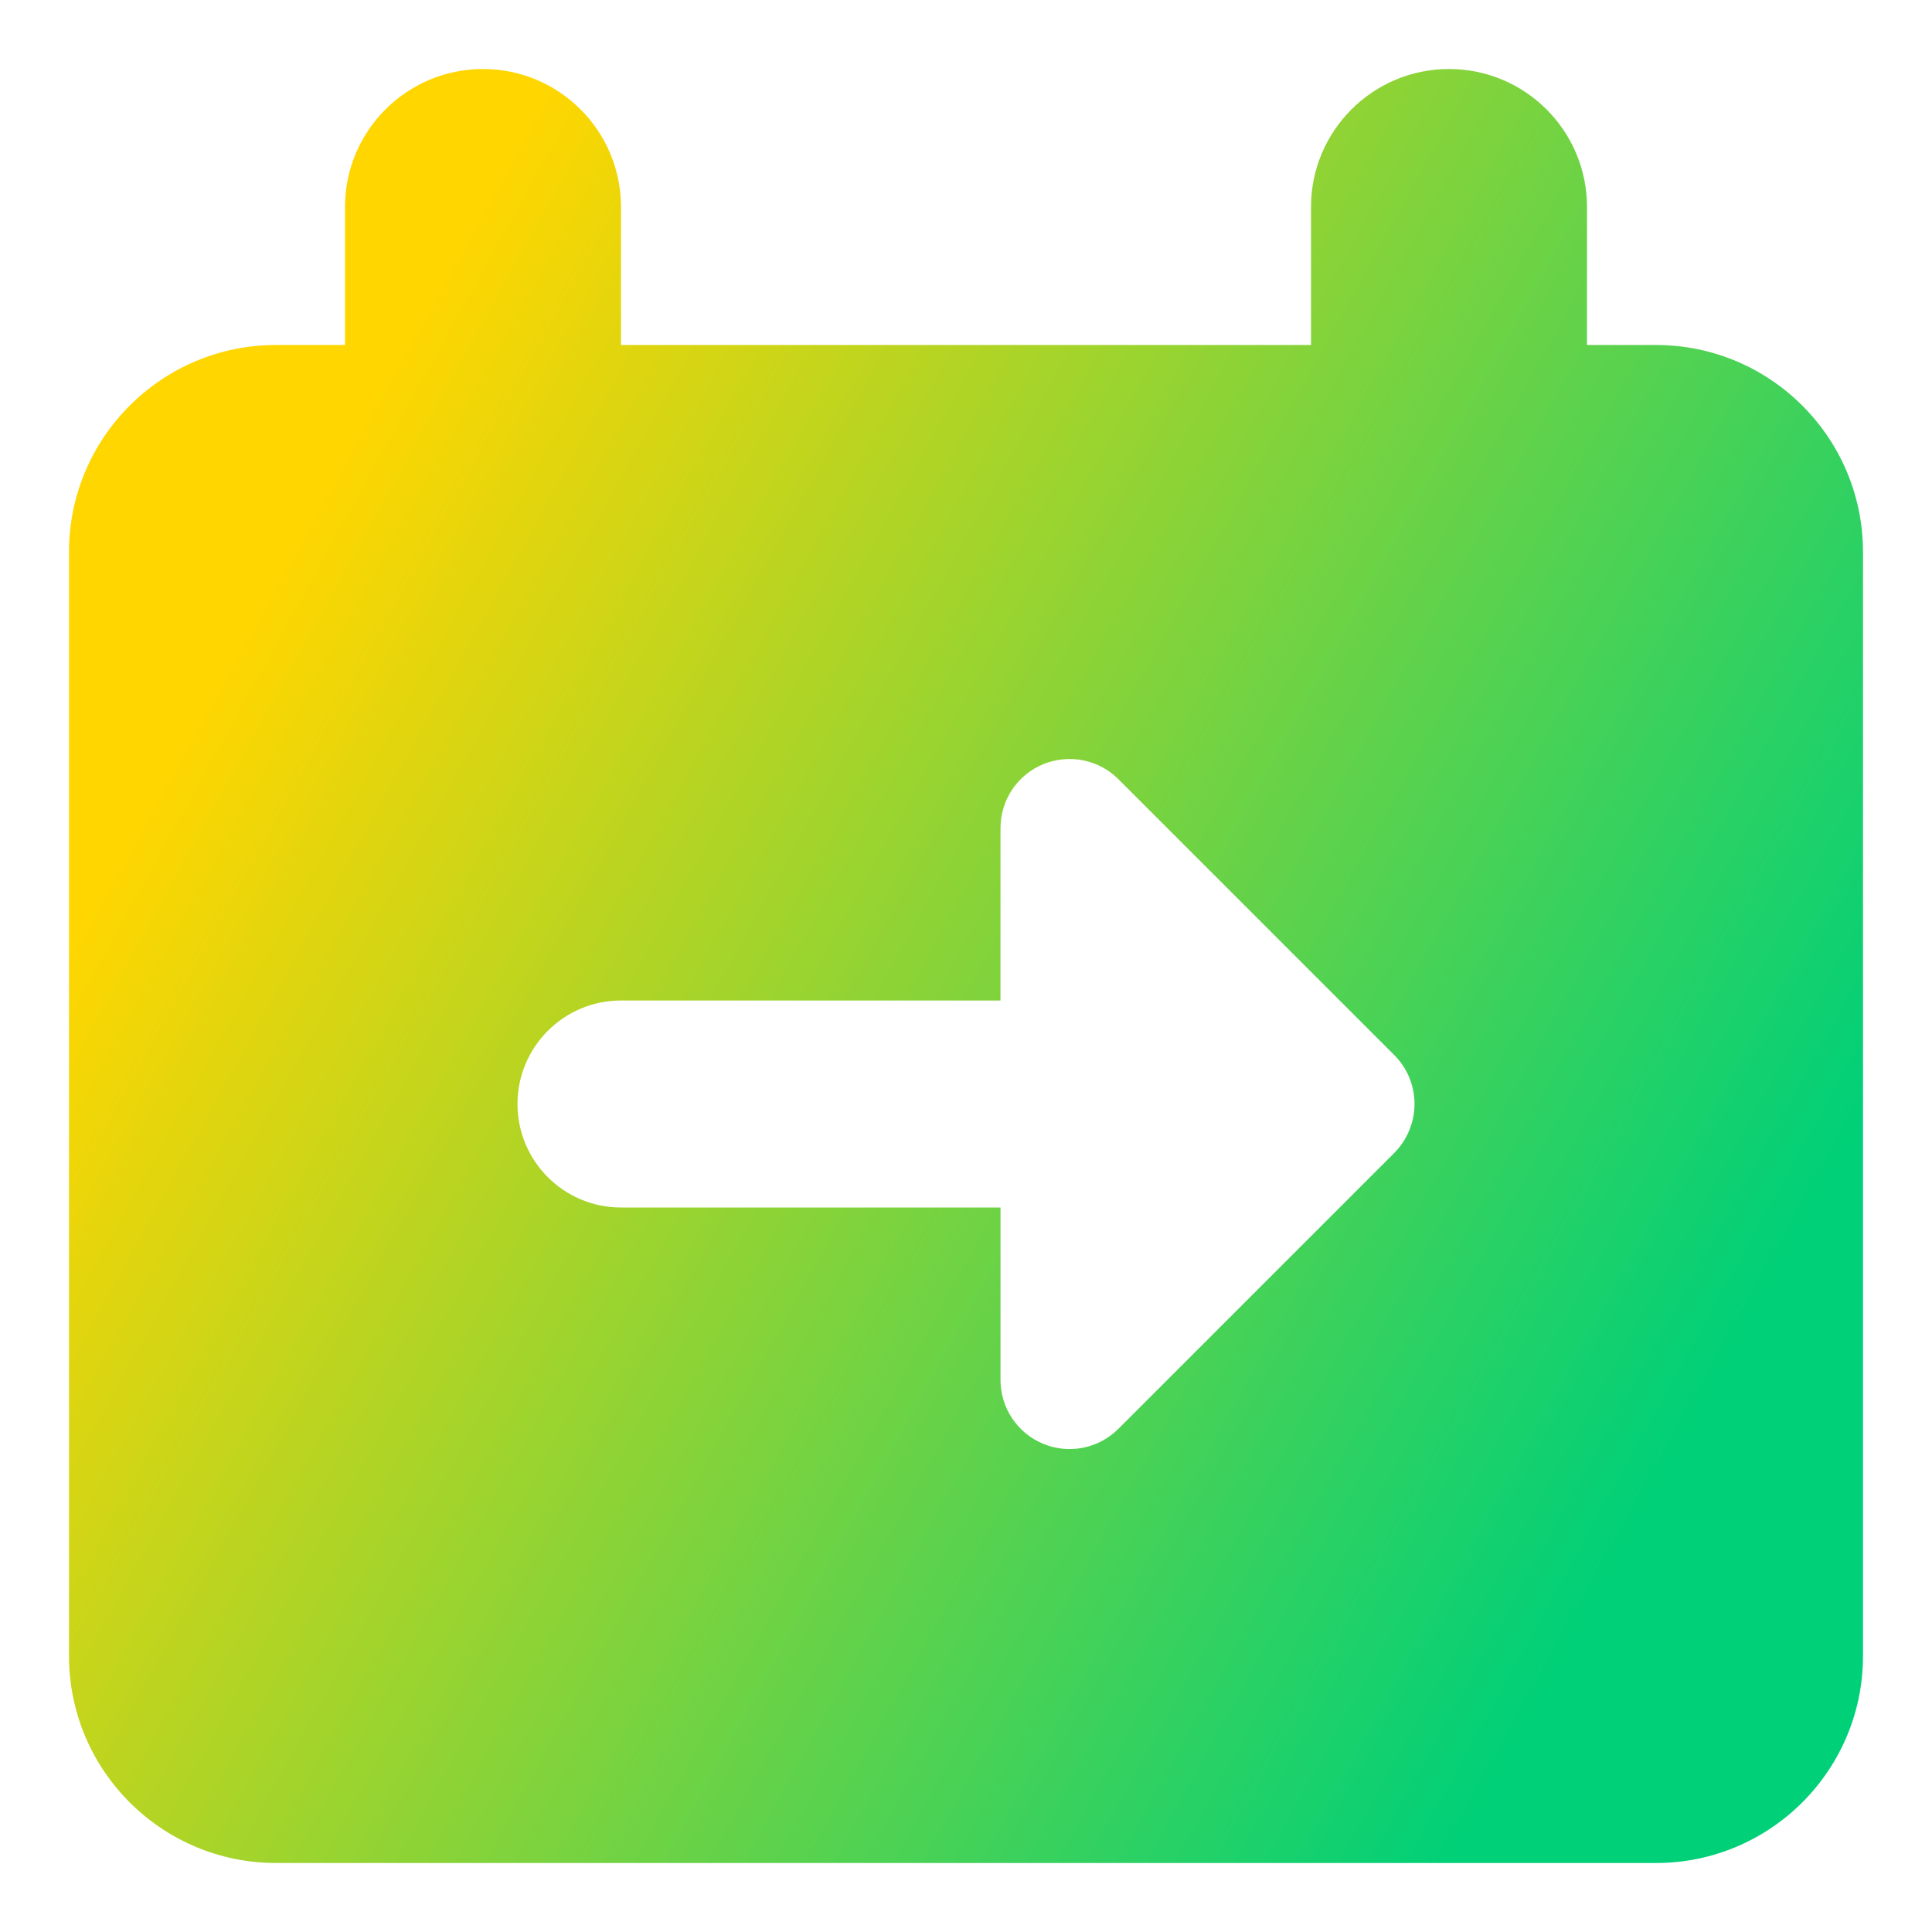
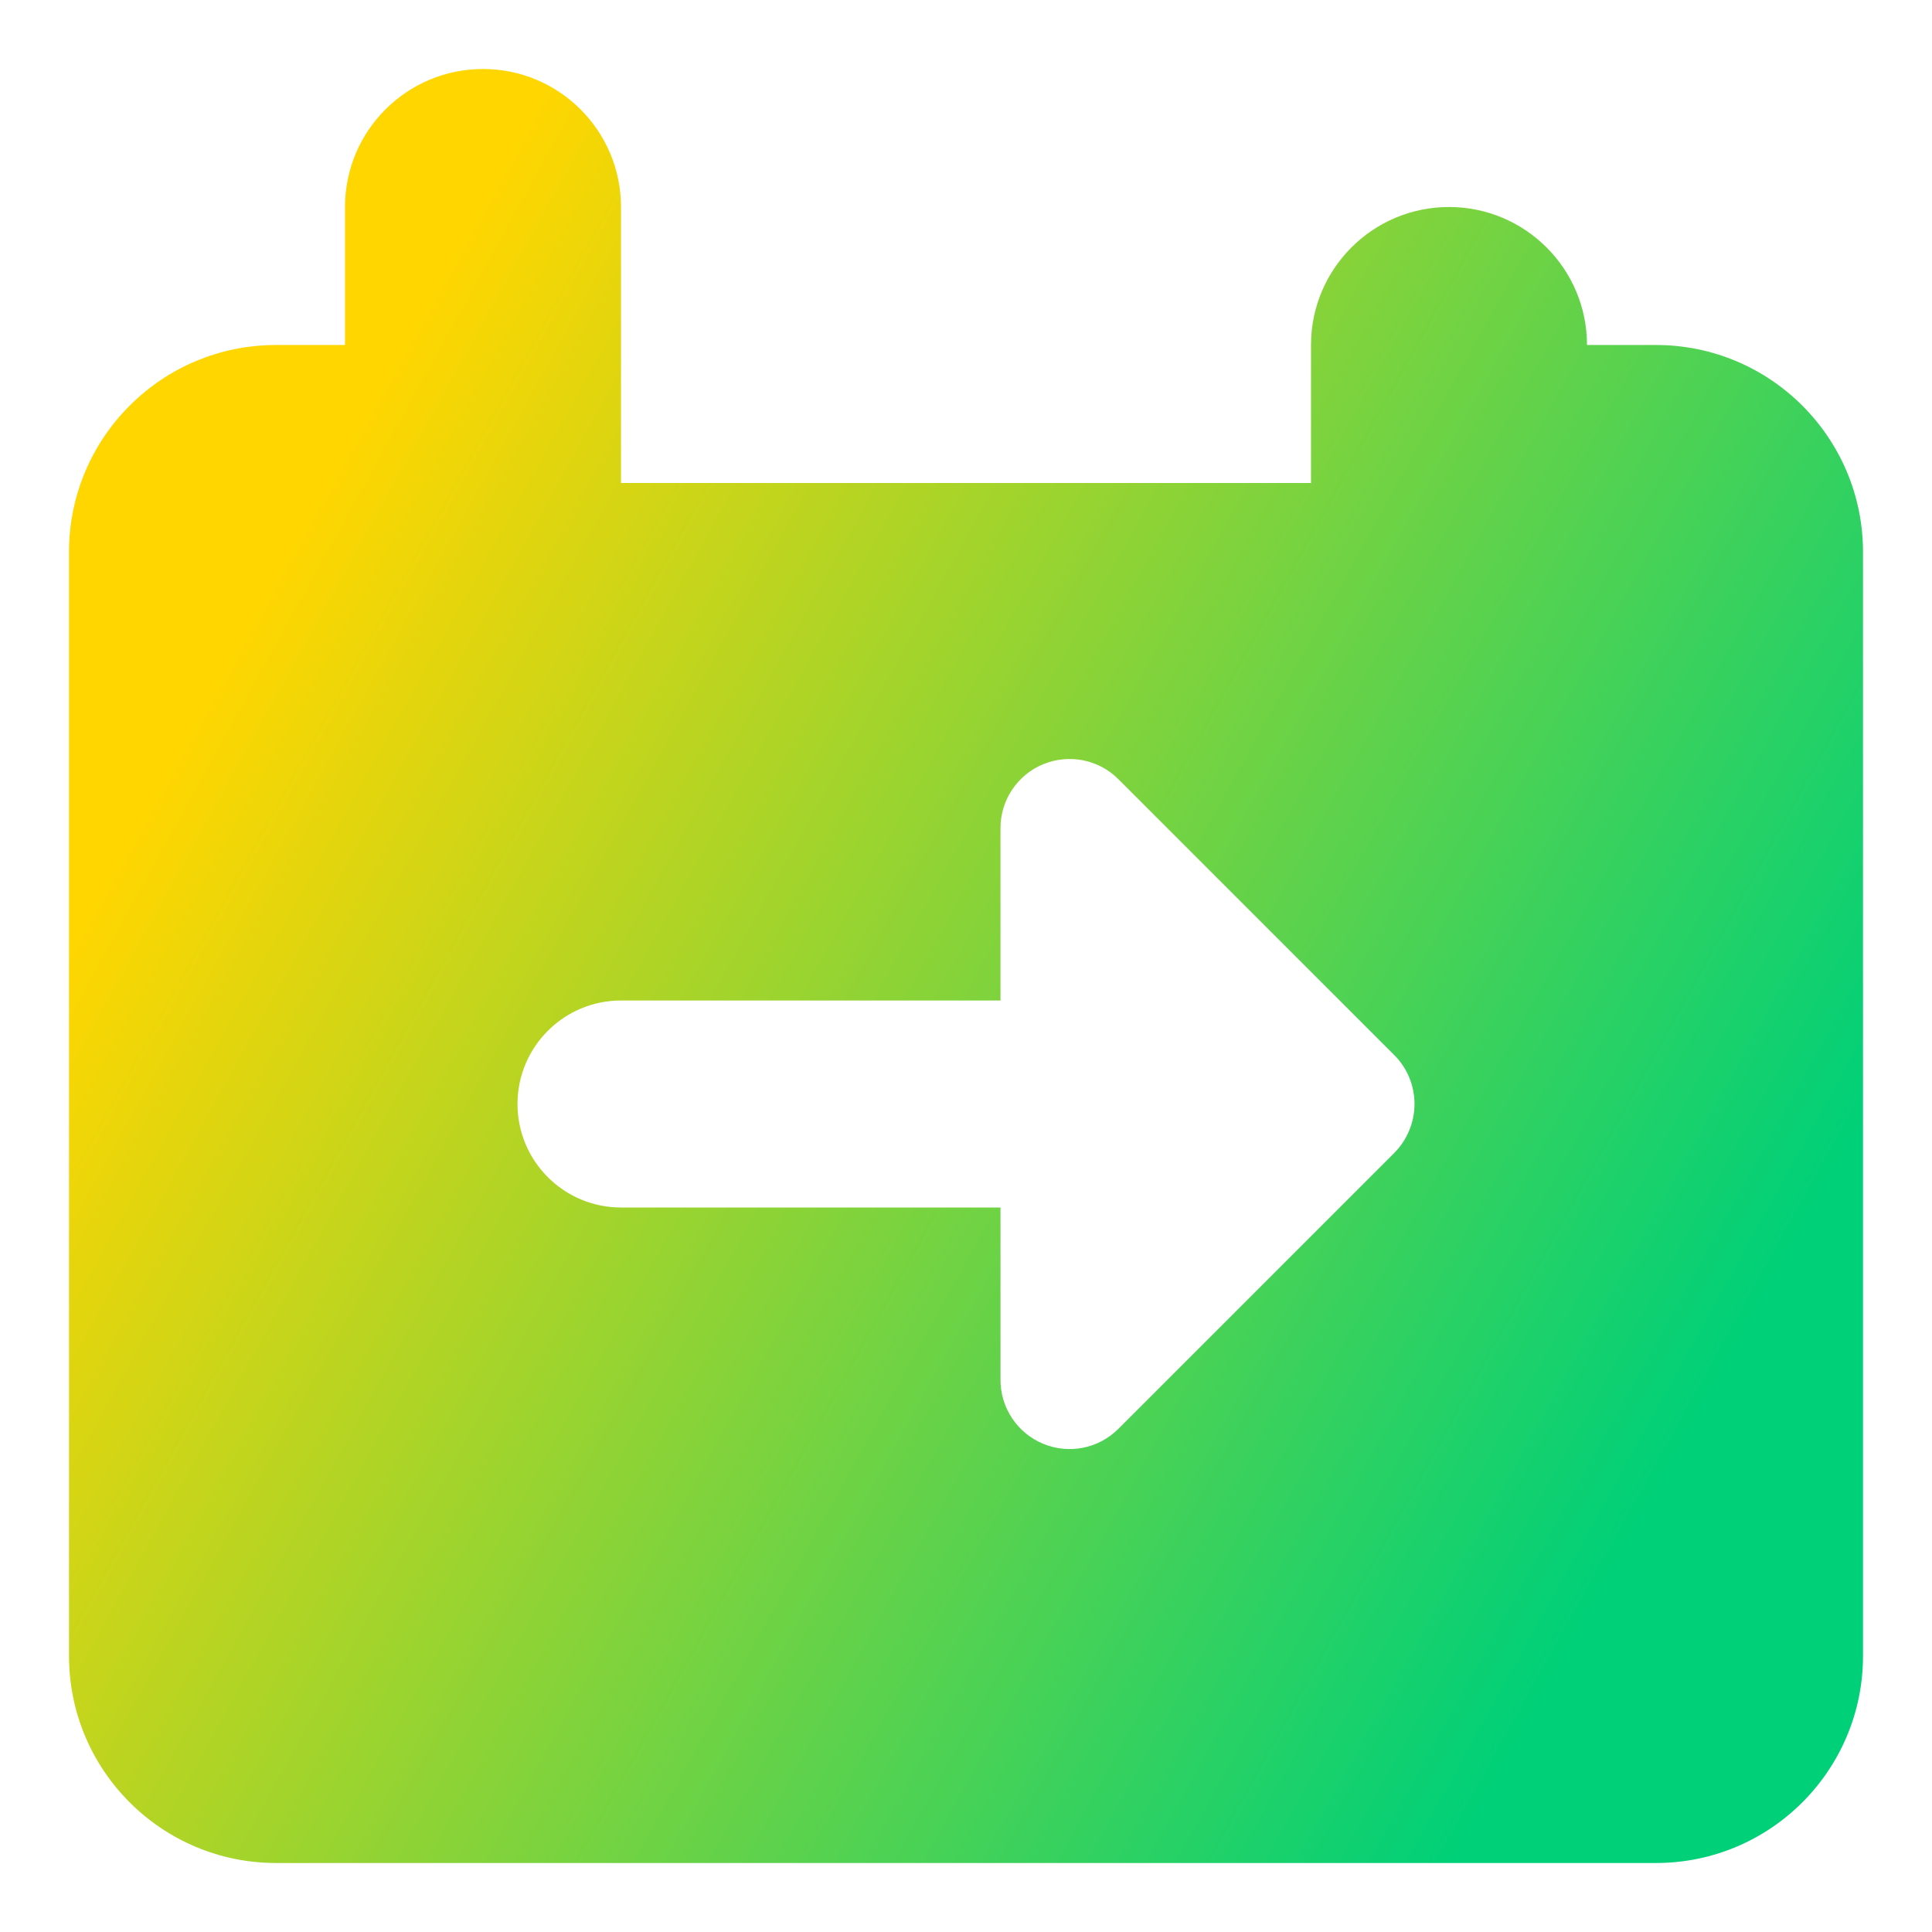
<svg xmlns="http://www.w3.org/2000/svg" fill="none" viewBox="0 0 14 14" id="Calendar-Jump-To-Date--Streamline-Core-Gradient">
  <desc>
    Calendar Jump To Date Streamline Icon: https://streamlinehq.com
  </desc>
  <g id="Free Gradient/Interface Essential/calendar-jump-to-date">
-     <path id="Subtract" fill="url(#paint0_linear_14402_9368)" fill-rule="evenodd" d="M4.5 1.5c0-.552-.448-1-1-1s-1 .448-1 1v1H2C1.172 2.5.5 3.172.5 4v8c0 .828.672 1.5 1.5 1.5h10c.828 0 1.5-.672 1.5-1.5V4c0-.828-.672-1.5-1.5-1.5h-.5v-1c0-.552-.448-1-1-1-.552 0-1 .448-1 1v1h-5v-1Zm2.75 4.5c0-.202.122-.385.309-.462.187-.077.402-.035.545.108l2 2c.094.094.146.221.146.354 0 .133-.053.26-.146.354L8.104 10.354c-.143.143-.358.186-.545.108C7.372 10.385 7.25 10.202 7.25 10V8.75H4.5c-.414 0-.75-.336-.75-.75s.336-.75.75-.75h2.75V6Z" clip-rule="evenodd" />
+     <path id="Subtract" fill="url(#paint0_linear_14402_9368)" fill-rule="evenodd" d="M4.5 1.5c0-.552-.448-1-1-1s-1 .448-1 1v1H2C1.172 2.5.5 3.172.5 4v8c0 .828.672 1.5 1.5 1.5h10c.828 0 1.5-.672 1.5-1.5V4c0-.828-.672-1.5-1.5-1.5h-.5c0-.552-.448-1-1-1-.552 0-1 .448-1 1v1h-5v-1Zm2.75 4.5c0-.202.122-.385.309-.462.187-.077.402-.035.545.108l2 2c.094.094.146.221.146.354 0 .133-.053.26-.146.354L8.104 10.354c-.143.143-.358.186-.545.108C7.372 10.385 7.25 10.202 7.25 10V8.75H4.5c-.414 0-.75-.336-.75-.75s.336-.75.75-.75h2.75V6Z" clip-rule="evenodd" />
  </g>
  <defs>
    <linearGradient id="paint0_linear_14402_9368" x1="2.625" x2="13.125" y1="3" y2="8.818" gradientUnits="userSpaceOnUse">
      <stop stop-color="#ffd600" />
      <stop offset="1" stop-color="#00d078" />
    </linearGradient>
  </defs>
</svg>